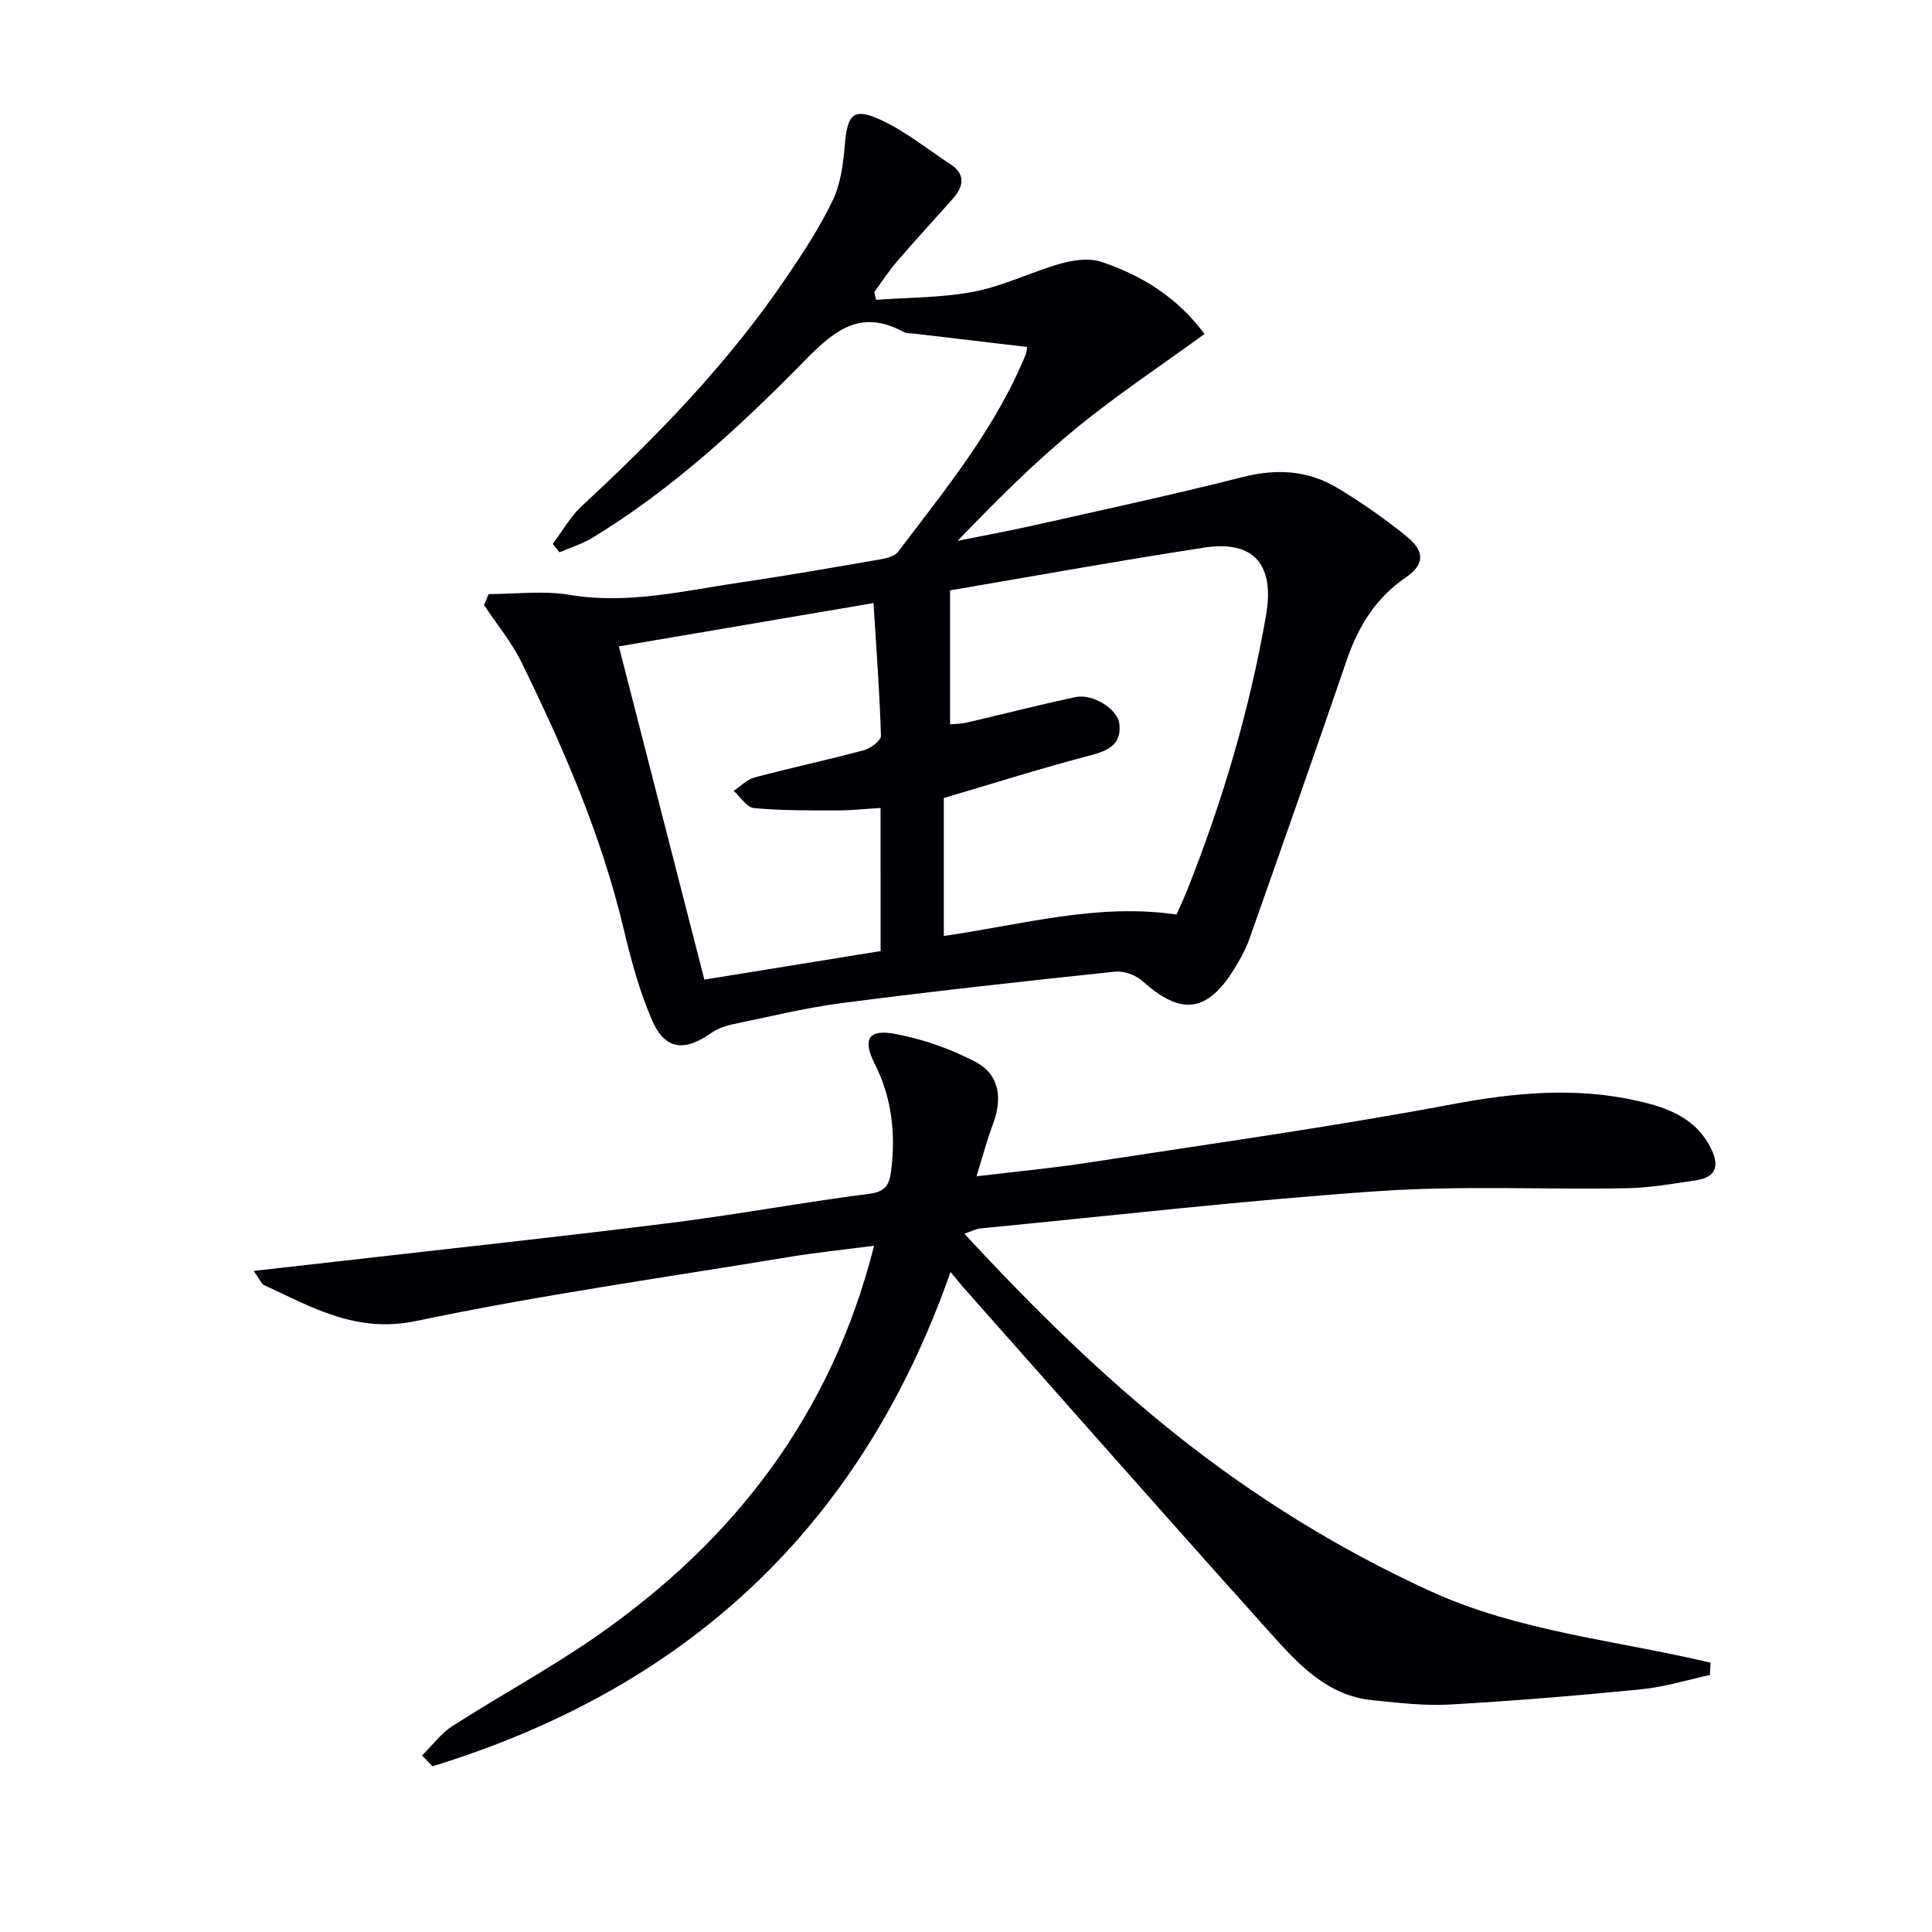
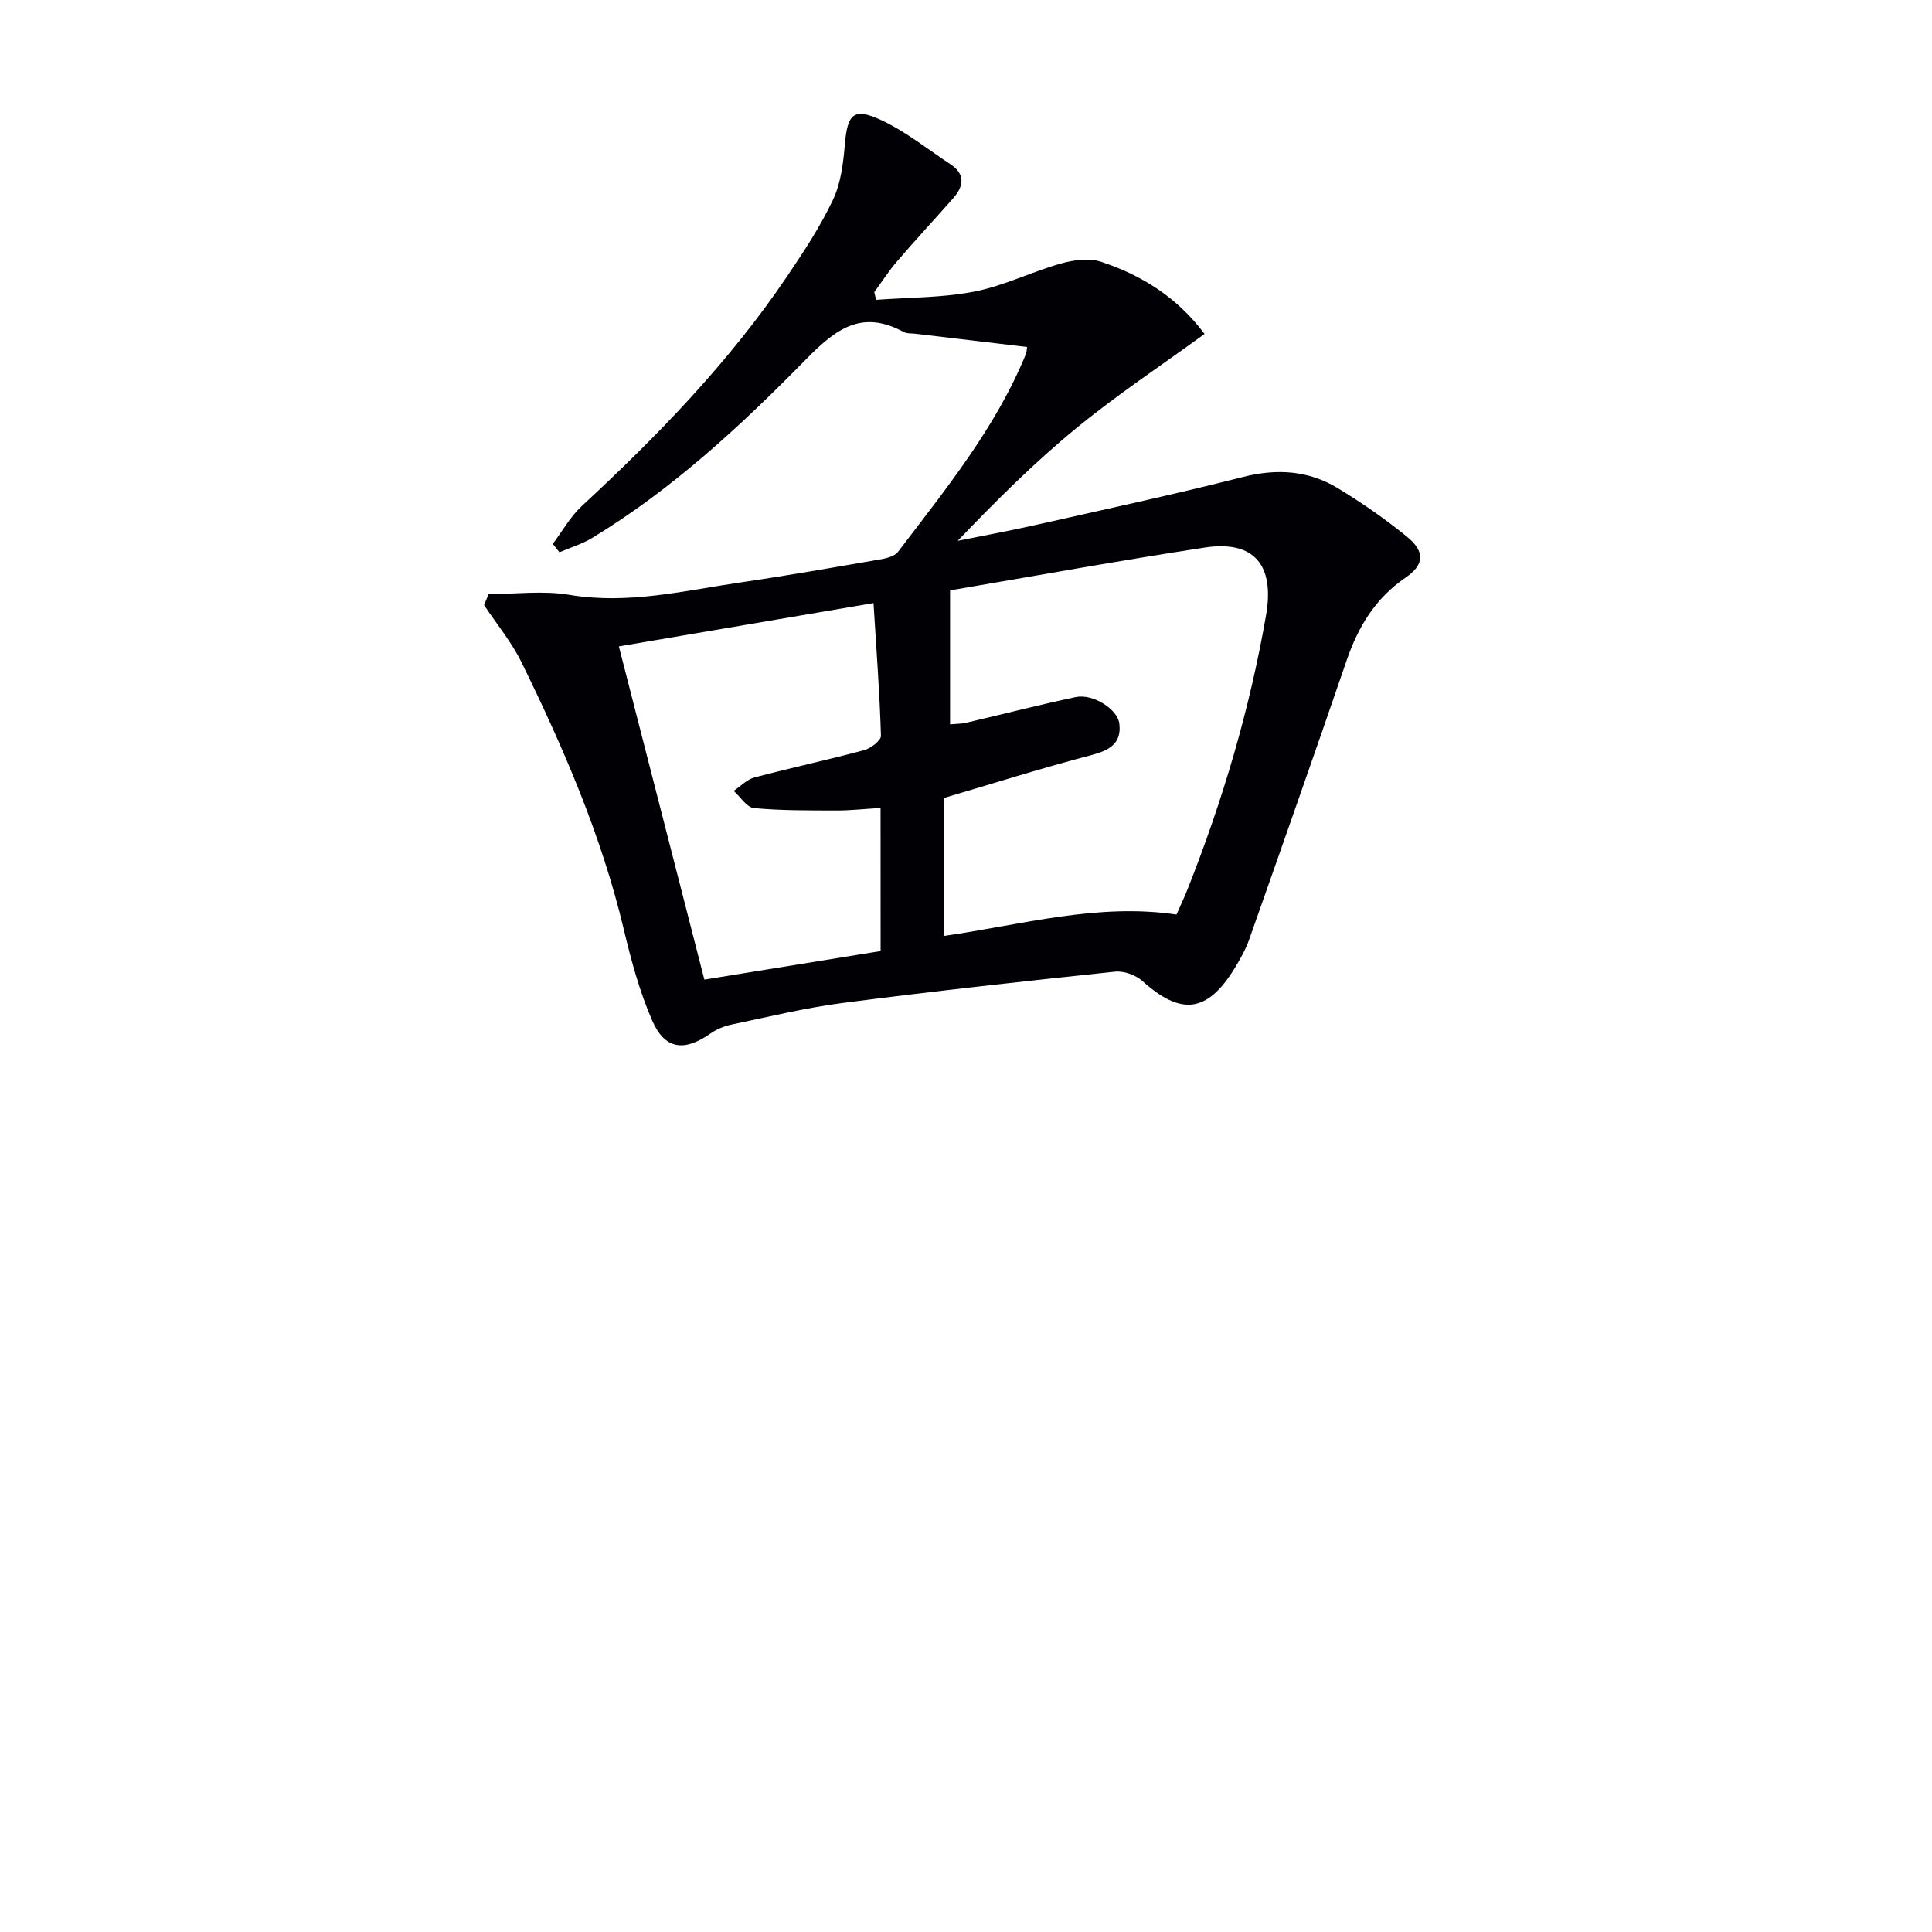
<svg xmlns="http://www.w3.org/2000/svg" enable-background="new 0 0 400 400" viewBox="0 0 400 400">
  <path d="m101.16 123c5.58 0 11.28-.76 16.71.15 12.17 2.05 23.82-.87 35.61-2.59 9.52-1.39 19.01-3.06 28.49-4.7 1.39-.24 3.2-.62 3.95-1.6 9.85-12.97 20.21-25.63 26.47-40.93.18-.43.16-.94.25-1.49-7.76-.92-15.43-1.83-23.1-2.74-.82-.1-1.77 0-2.45-.37-8.6-4.67-13.99-.69-20.16 5.61-13.5 13.77-27.7 26.94-44.34 37.04-2.08 1.26-4.5 1.99-6.76 2.96-.46-.58-.92-1.16-1.38-1.74 1.99-2.64 3.63-5.64 6.02-7.85 15.68-14.51 30.5-29.78 42.5-47.55 3.44-5.09 6.86-10.28 9.48-15.81 1.64-3.46 2.14-7.6 2.47-11.5.54-6.35 1.81-7.71 7.66-4.96 5.03 2.37 9.49 5.97 14.18 9.06 3.17 2.09 2.78 4.57.56 7.09-3.86 4.36-7.82 8.64-11.61 13.05-1.71 1.99-3.14 4.22-4.7 6.35.13.53.26 1.06.38 1.6 6.79-.51 13.7-.42 20.34-1.71 6.11-1.19 11.87-4.1 17.91-5.81 2.64-.74 5.87-1.18 8.36-.35 8.32 2.76 15.65 7.26 21.39 14.93-8.95 6.52-18.12 12.59-26.58 19.53-8.6 7.04-16.51 14.93-24.53 23.3 5.3-1.07 10.63-2.04 15.9-3.23 14.4-3.24 28.83-6.35 43.14-9.98 7.05-1.79 13.6-1.38 19.71 2.34 4.96 3.01 9.77 6.35 14.26 10.01 3.8 3.1 3.61 5.82-.27 8.47-6.21 4.24-9.8 10.12-12.19 17.09-6.62 19.3-13.39 38.55-20.18 57.79-.77 2.17-1.93 4.23-3.15 6.2-5.6 9.03-11.02 9.61-18.96 2.46-1.39-1.25-3.85-2.14-5.68-1.95-18.81 1.98-37.62 4.05-56.37 6.48-7.71 1-15.31 2.86-22.94 4.45-1.55.32-3.16.96-4.45 1.87-5.41 3.81-9.45 3.35-12.08-2.69-2.62-6.03-4.36-12.5-5.89-18.93-4.61-19.36-12.45-37.47-21.16-55.23-2.06-4.2-5.14-7.91-7.75-11.85.3-.75.62-1.51.94-2.27zm95.54 26.97c1.39-.13 2.38-.11 3.32-.33 7.57-1.77 15.1-3.71 22.71-5.32 3.49-.74 8.66 2.45 9.02 5.53.48 4.06-2.03 5.5-5.79 6.49-10.22 2.66-20.3 5.86-30.56 8.88v28.56c16.19-2.31 31.83-6.86 48.18-4.43.81-1.83 1.59-3.47 2.26-5.16 7.3-18.39 12.89-37.27 16.28-56.8 1.81-10.43-2.46-15.59-12.75-14.02-17.52 2.68-34.96 5.85-52.67 8.86zm-14.39 17.31c-3.46.21-6.26.52-9.05.52-5.73-.02-11.48.04-17.17-.5-1.49-.14-2.8-2.32-4.19-3.56 1.43-.95 2.75-2.37 4.32-2.78 7.53-2 15.16-3.63 22.69-5.65 1.38-.37 3.51-2 3.48-2.99-.27-8.92-.94-17.82-1.54-27.46-17.97 3.06-35.32 6.01-52.72 8.97 6.02 23.48 11.82 46.09 17.7 68.99 12.35-2 24.4-3.95 36.49-5.91-.01-9.96-.01-19.39-.01-29.63z" fill="#010105" />
-   <path d="m196.8 263.35c-18.76 53.43-55.21 86.34-107.25 102.34-.72-.74-1.45-1.49-2.17-2.23 2.1-2.07 3.91-4.57 6.34-6.13 9.79-6.28 20.07-11.84 29.62-18.46 28.58-19.84 48.76-45.86 57.63-80.95-6.22.81-12.05 1.41-17.82 2.36-25.7 4.25-51.54 7.87-77.01 13.22-12.36 2.59-21.5-2.82-31.44-7.42-.61-.28-.93-1.21-2.18-2.95 7.02-.79 13.15-1.48 19.29-2.18 22.45-2.57 44.92-4.98 67.33-7.8 13.66-1.72 27.22-4.25 40.88-5.99 3.34-.43 4.12-1.95 4.46-4.62 1-7.77.19-15.24-3.39-22.32-2.53-5-1.37-7.2 4.2-6.17 5.75 1.07 11.52 3.09 16.7 5.82 4.92 2.59 5.62 7.5 3.57 12.93-1.22 3.23-2.09 6.59-3.39 10.74 8.24-.99 15.75-1.69 23.19-2.84 25.1-3.86 50.28-7.37 75.23-12.06 12.96-2.44 25.61-3.63 38.49-.71 6.08 1.38 11.85 3.45 15.02 9.55 1.83 3.52 1.55 6.21-2.93 6.88-4.75.72-9.53 1.56-14.32 1.65-17.16.3-34.38-.57-51.47.6-27.51 1.89-54.93 5.06-82.39 7.72-.92.09-1.8.58-3.32 1.1 14.1 15.25 28.5 29.46 44.46 42.09 16 12.65 33.16 23.25 51.74 31.79 18.51 8.51 38.76 10.29 58.28 14.93-.04.85-.09 1.7-.13 2.55-4.73 1.02-9.41 2.49-14.19 2.96-13.23 1.31-26.48 2.41-39.75 3.16-5.27.3-10.63-.38-15.92-.9-9.44-.93-15.42-7.54-21.17-13.94-21.36-23.78-42.48-47.77-63.68-71.69-.64-.76-1.25-1.53-2.51-3.03z" fill="#010105" />
</svg>